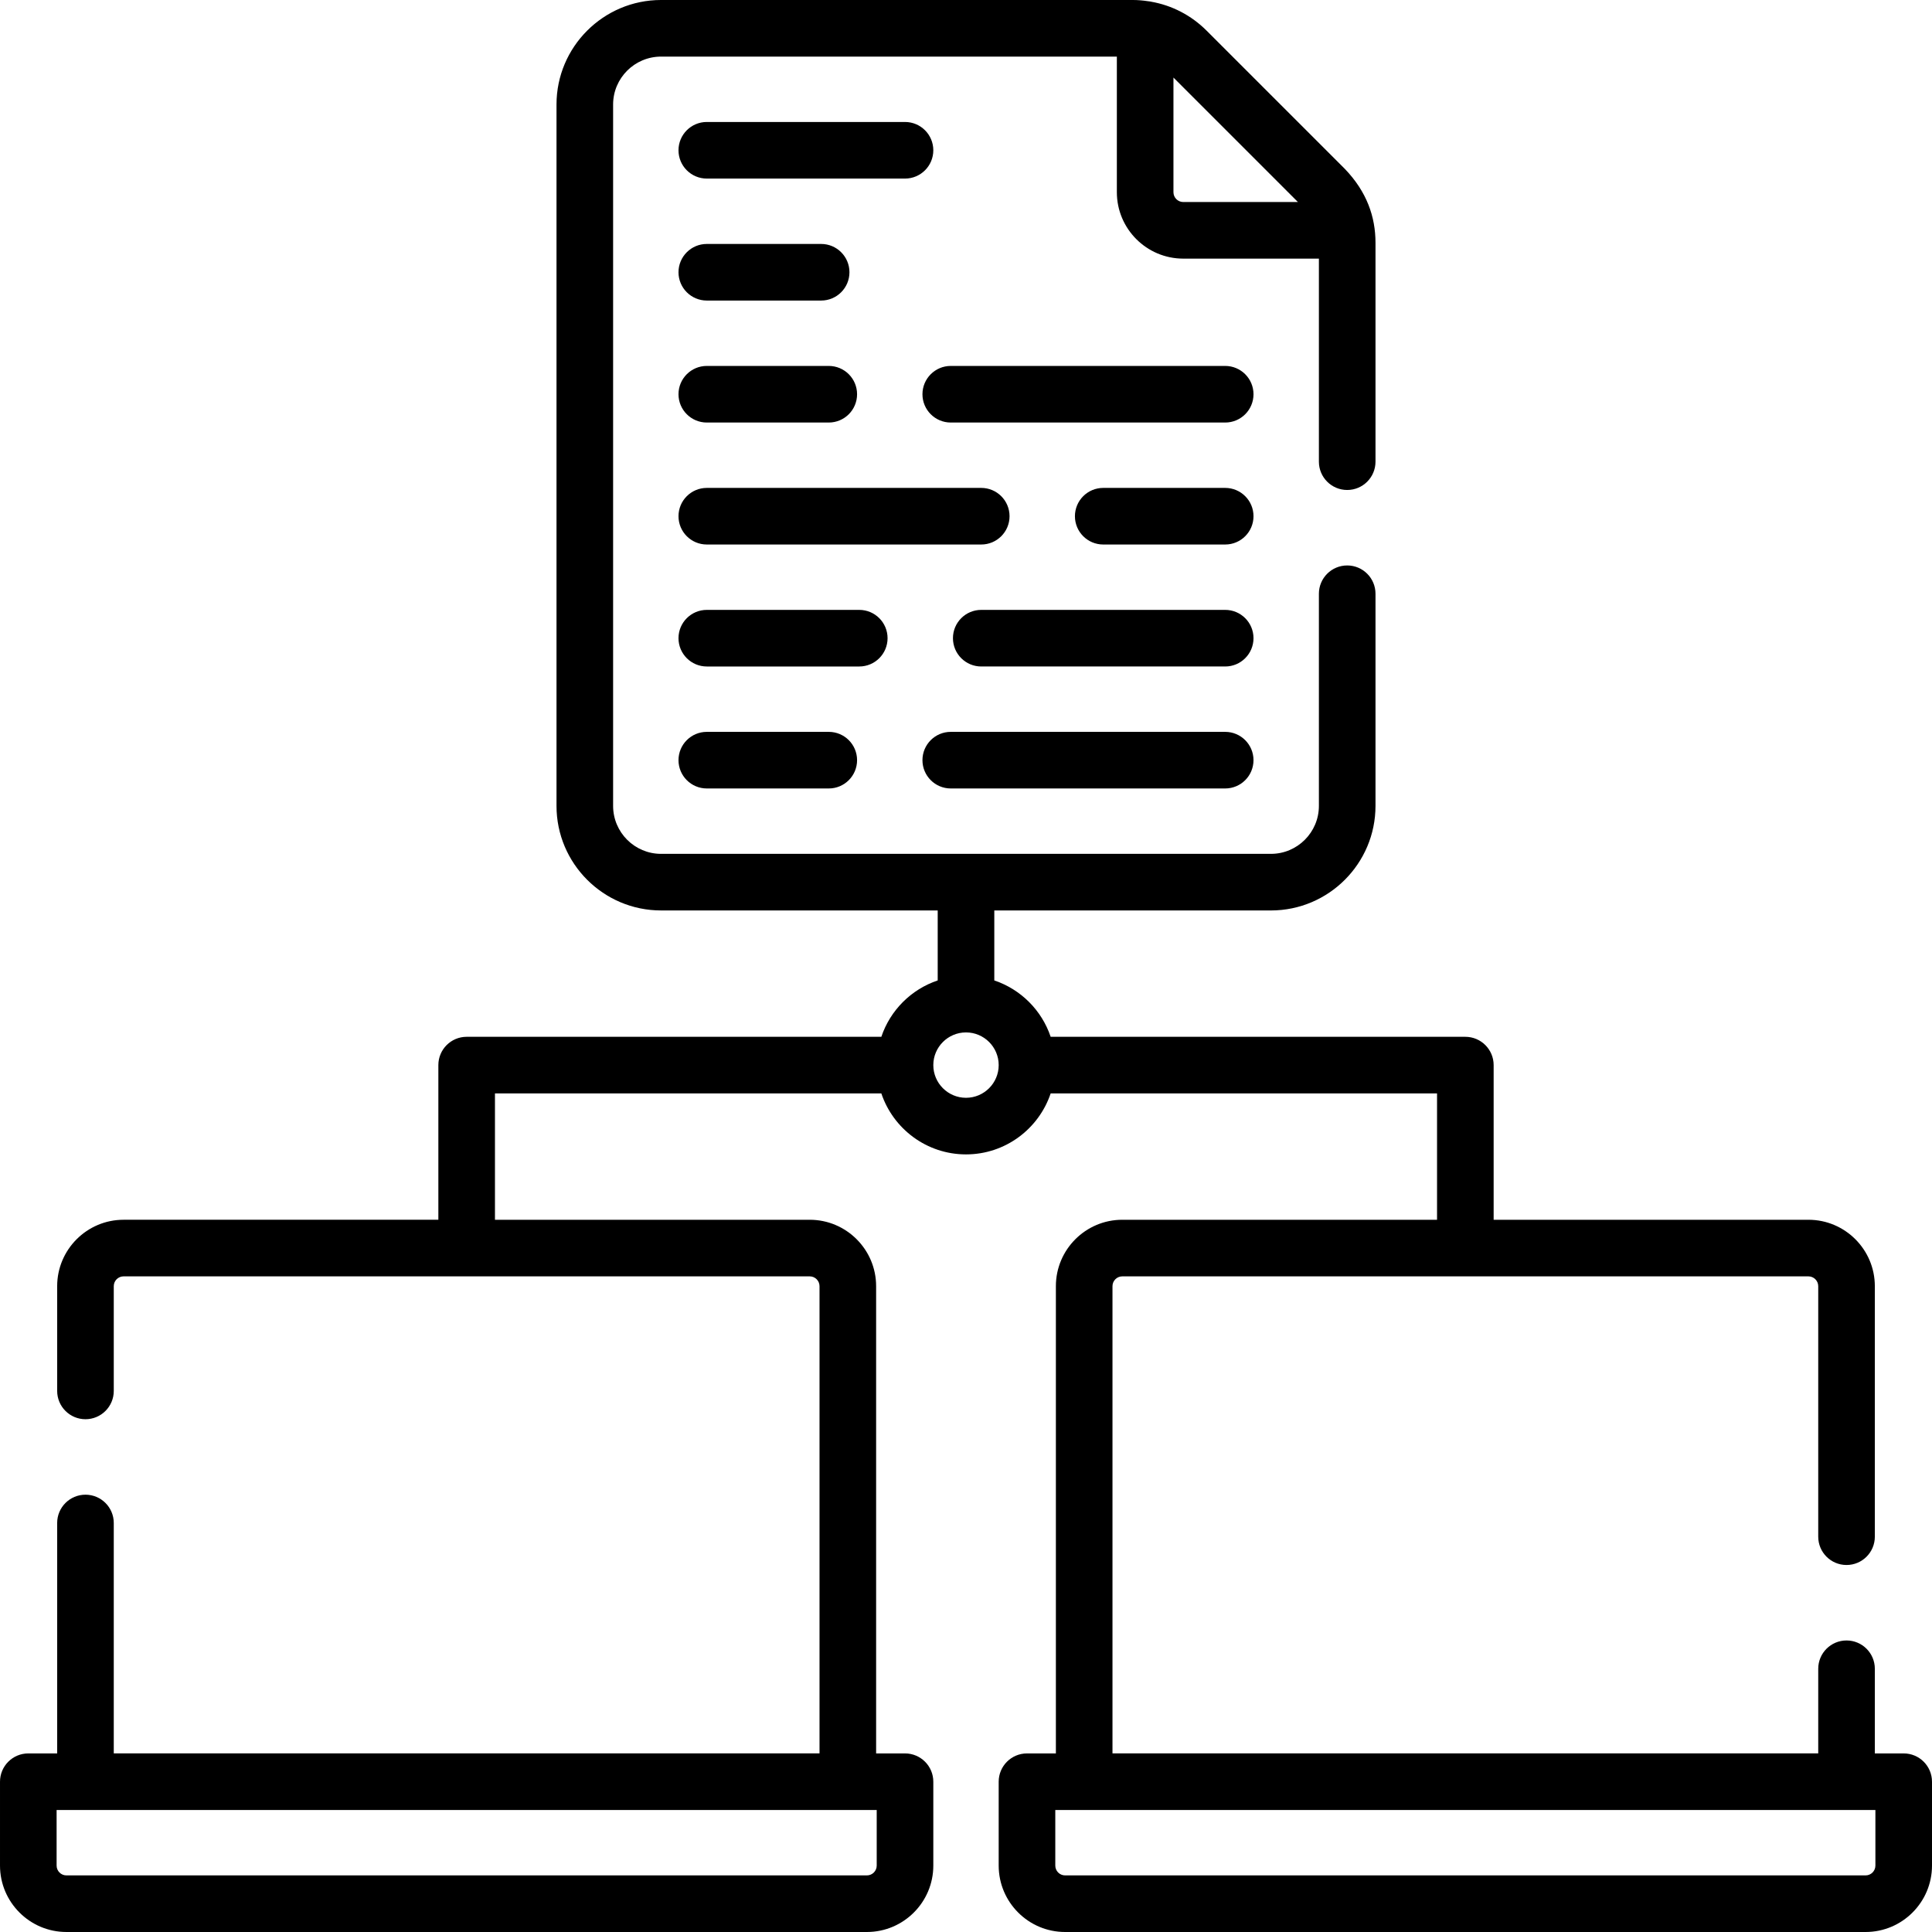
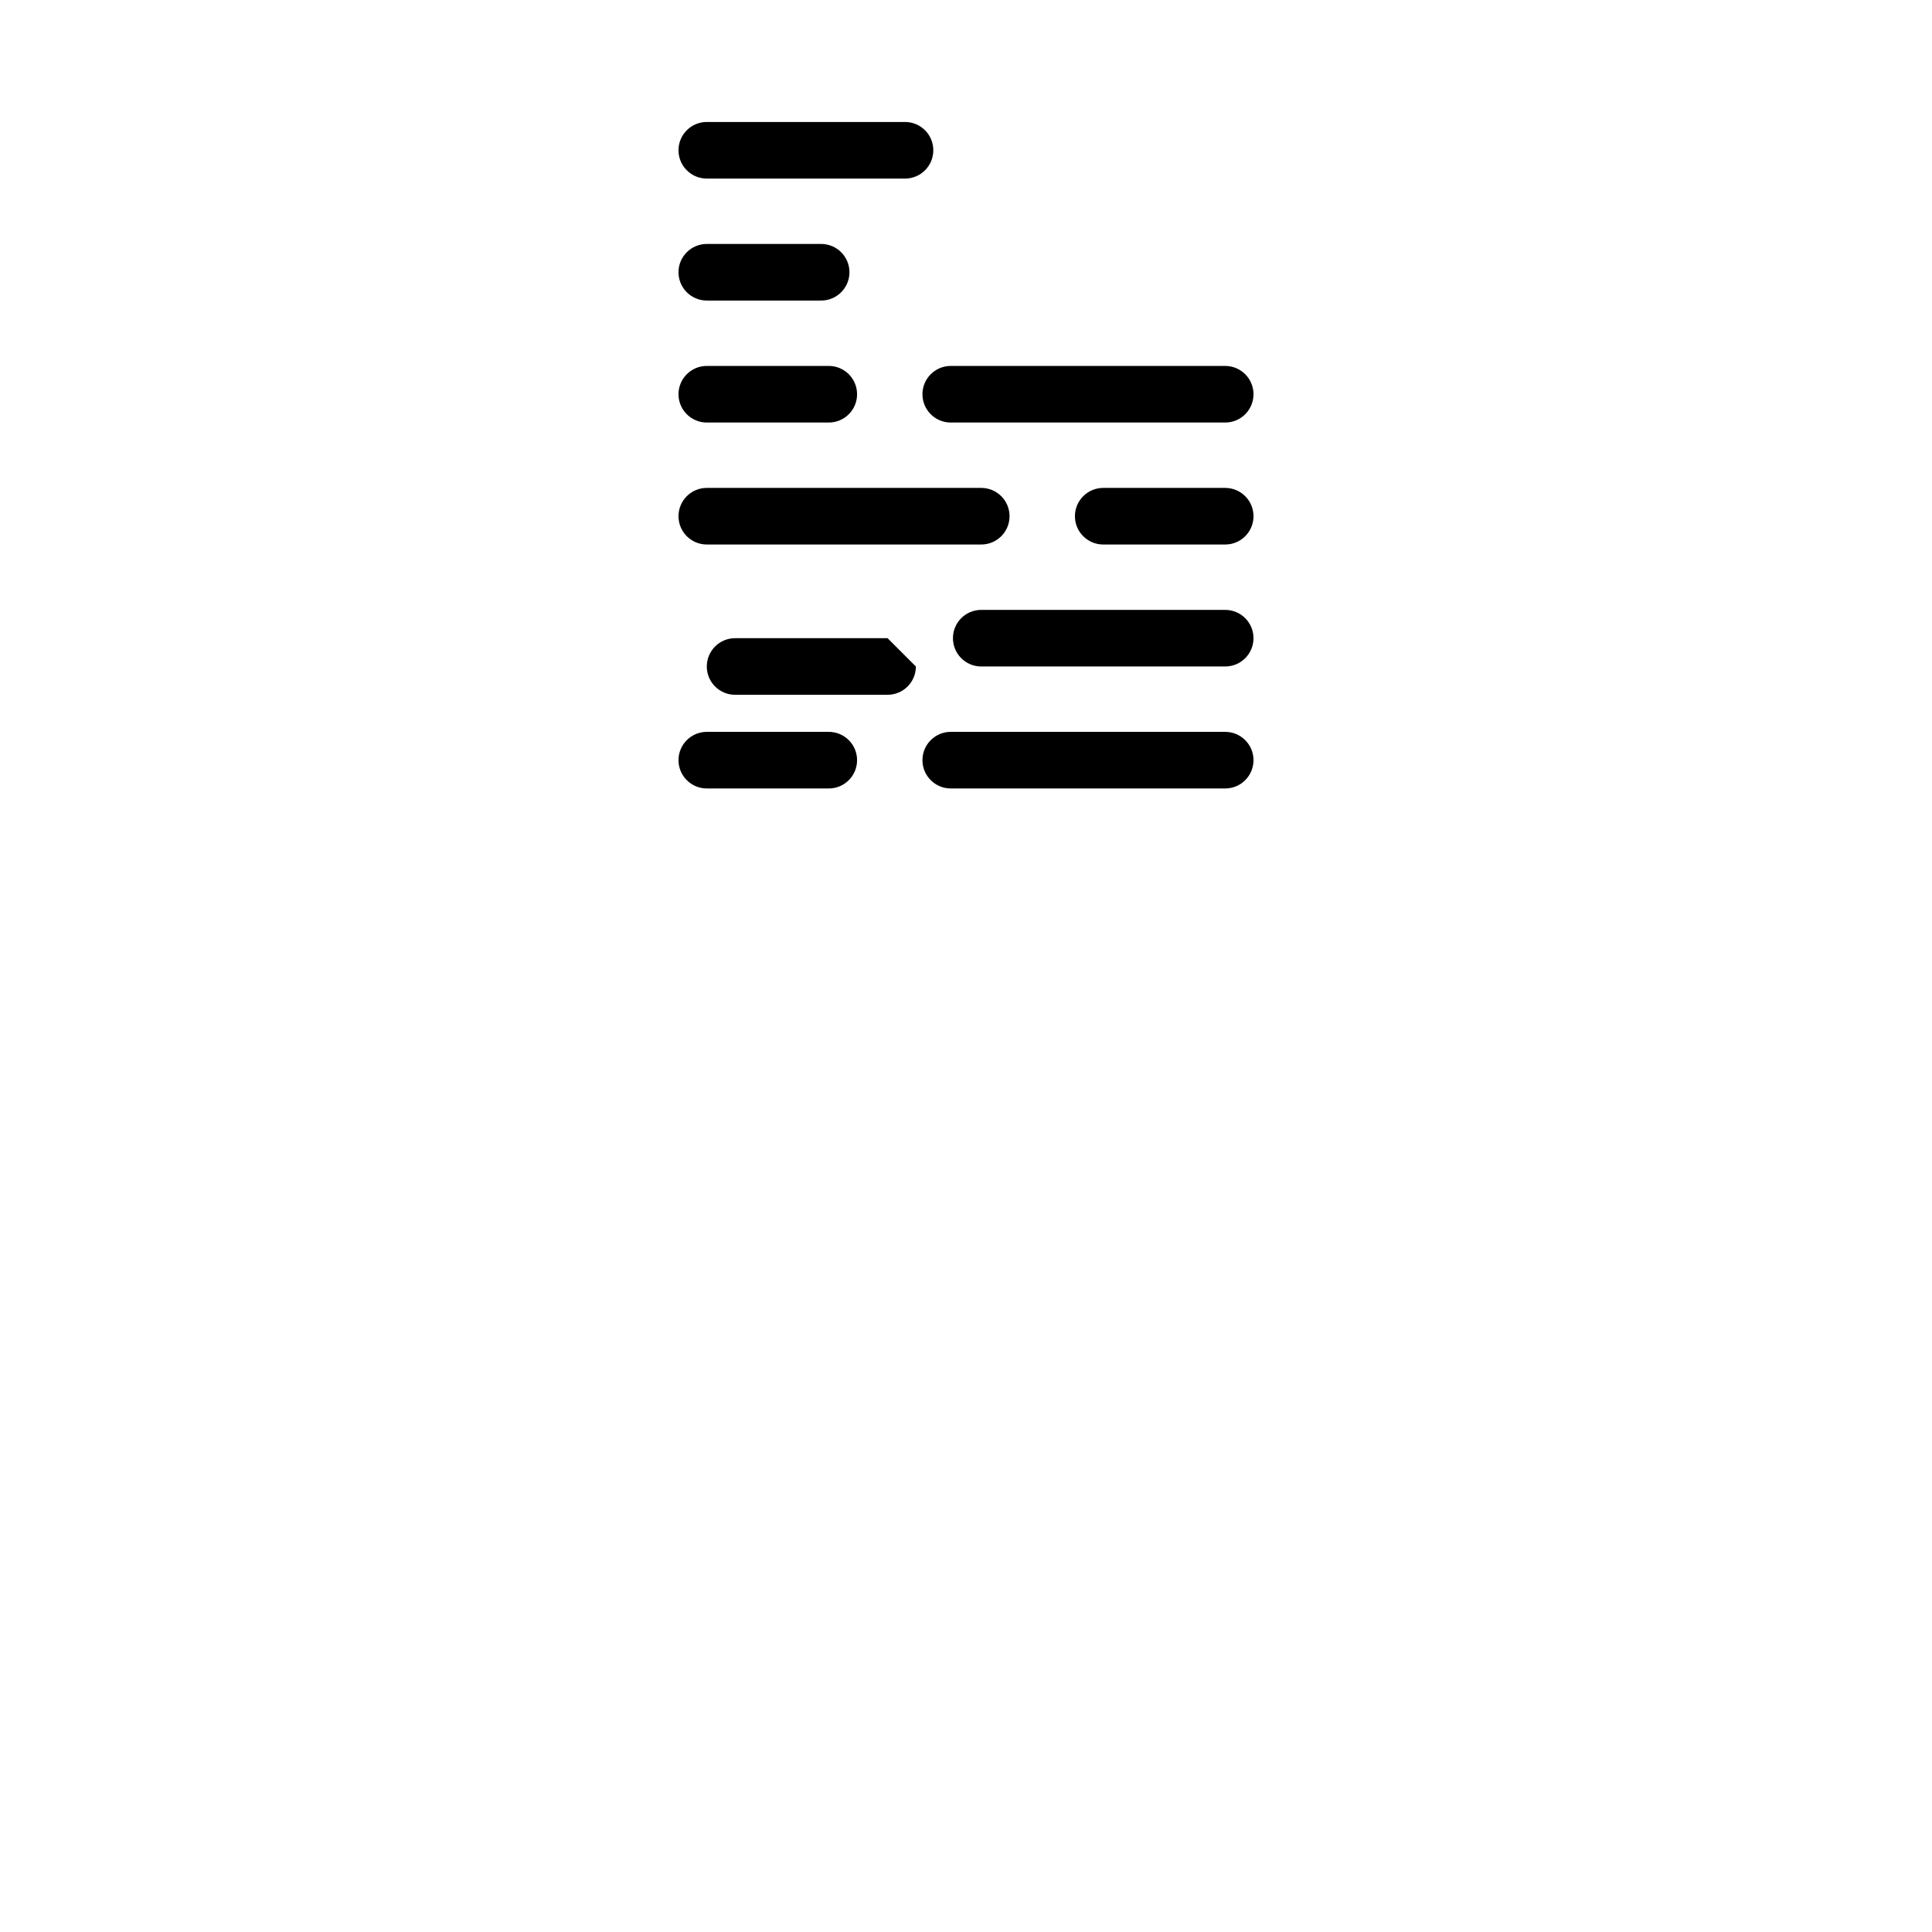
<svg xmlns="http://www.w3.org/2000/svg" id="Capa_1" enable-background="new 0 0 512 512" height="512" viewBox="0 0 512 512" width="512">
  <g>
    <g>
-       <path d="m504.5 464.675h-7.65v-22.435c0-4.142-3.358-7.5-7.5-7.5s-7.5 3.358-7.5 7.5v22.43h-187.03v-123.82c0-1.434 1.167-2.6 2.6-2.6h181.83c1.434 0 2.6 1.167 2.6 2.6v66.39c0 4.142 3.358 7.5 7.5 7.5s7.5-3.358 7.5-7.5v-66.39c0-9.705-7.896-17.6-17.6-17.6h-83.418v-40.986c0-4.142-3.358-7.5-7.5-7.5h-109.895c-2.354-7.023-7.914-12.583-14.937-14.937v-18.547h73.31c15.279 0 27.71-12.431 27.71-27.71v-56.22c0-4.142-3.358-7.5-7.5-7.5s-7.5 3.358-7.5 7.5v56.22c0 7.008-5.702 12.71-12.71 12.71h-161.62c-7.008 0-12.71-5.702-12.71-12.71v-185.87c0-7.003 5.702-12.7 12.71-12.7h120.788v35.937c0 9.706 7.896 17.602 17.602 17.602h35.941v53.812c0 4.142 3.358 7.5 7.5 7.5s7.5-3.358 7.5-7.5v-58c0-6.894-2.301-13.532-8.117-19.584l-36.65-36.65c-4.057-4.057-9.173-6.706-14.738-7.675-.018-.004-.035-.007-.053-.011-.066-.011-.129-.029-.195-.04-.139-.024-.285-.033-.425-.055-.043-.005-.085-.012-.128-.017-1.321-.2-2.677-.32-4.054-.32h-124.971c-15.279 0-27.71 12.426-27.71 27.7v185.87c0 15.279 12.431 27.71 27.71 27.71h73.31v18.547c-7.023 2.354-12.583 7.914-14.937 14.937h-109.895c-4.142 0-7.5 3.358-7.5 7.5v40.986h-83.418c-9.705 0-17.6 7.896-17.6 17.6v27.76c0 4.142 3.358 7.5 7.5 7.5s7.5-3.358 7.5-7.5v-27.76c0-1.434 1.167-2.6 2.6-2.6h181.83c1.434 0 2.6 1.167 2.6 2.6v123.82h-187.03v-61.06c0-4.142-3.358-7.5-7.5-7.5s-7.5 3.358-7.5 7.5v61.065h-7.65c-4.142 0-7.5 3.358-7.5 7.5v22.224c0 9.706 7.896 17.602 17.602 17.602h212.134c9.706 0 17.602-7.896 17.602-17.602v-22.224c0-4.142-3.358-7.5-7.5-7.5h-7.657v-123.824c0-9.705-7.896-17.6-17.6-17.6h-83.412v-33.486h102.394c3.144 9.381 12.011 16.163 22.437 16.163s19.293-6.781 22.437-16.163h102.394v33.486h-83.411c-9.705 0-17.6 7.896-17.6 17.6v123.825h-7.657c-4.142 0-7.5 3.358-7.5 7.5v22.224c0 9.706 7.896 17.602 17.602 17.602h212.134c9.706 0 17.602-7.896 17.602-17.602v-22.224c-.001-4.142-3.359-7.5-7.501-7.5zm-160.538-411.136h-30.383c-1.435 0-2.602-1.167-2.602-2.602v-30.383zm-111.625 440.859c0 1.435-1.167 2.602-2.602 2.602h-212.133c-1.435 0-2.602-1.167-2.602-2.602v-14.724h217.337zm23.663-203.471c-4.776 0-8.663-3.886-8.663-8.663s3.886-8.663 8.663-8.663 8.663 3.886 8.663 8.663-3.887 8.663-8.663 8.663zm241 203.471c0 1.435-1.167 2.602-2.602 2.602h-212.134c-1.435 0-2.602-1.167-2.602-2.602v-14.724h217.338z" />
      <path d="m187.309 47.325h52.528c4.142 0 7.5-3.358 7.5-7.5s-3.358-7.5-7.5-7.5h-52.528c-4.142 0-7.5 3.358-7.5 7.5s3.358 7.5 7.5 7.5z" />
      <path d="m187.309 79.65h30.305c4.142 0 7.5-3.358 7.5-7.5s-3.358-7.5-7.5-7.5h-30.305c-4.142 0-7.5 3.358-7.5 7.5s3.358 7.5 7.5 7.5z" />
      <path d="m324.691 96.976h-72.731c-4.142 0-7.5 3.358-7.5 7.5s3.358 7.5 7.5 7.5h72.731c4.142 0 7.5-3.358 7.5-7.5s-3.358-7.5-7.5-7.5z" />
      <path d="m187.309 111.976h32.325c4.142 0 7.5-3.358 7.5-7.5s-3.358-7.5-7.5-7.5h-32.325c-4.142 0-7.5 3.358-7.5 7.5s3.358 7.5 7.5 7.5z" />
      <path d="m324.691 129.301h-32.325c-4.142 0-7.5 3.358-7.5 7.5s3.358 7.5 7.5 7.5h32.325c4.142 0 7.5-3.358 7.5-7.5s-3.358-7.5-7.5-7.5z" />
      <path d="m267.541 136.801c0-4.142-3.358-7.5-7.5-7.5h-72.731c-4.142 0-7.5 3.358-7.5 7.5s3.358 7.5 7.5 7.5h72.731c4.142 0 7.5-3.358 7.5-7.5z" />
      <path d="m324.691 161.626h-64.65c-4.142 0-7.5 3.358-7.5 7.5s3.358 7.5 7.5 7.5h64.65c4.142 0 7.5-3.358 7.5-7.5s-3.358-7.5-7.5-7.5z" />
-       <path d="m235.215 169.126c0-4.142-3.358-7.5-7.5-7.5h-40.406c-4.142 0-7.5 3.358-7.5 7.5s3.358 7.5 7.5 7.5h40.406c4.142 0 7.5-3.358 7.5-7.5z" />
+       <path d="m235.215 169.126h-40.406c-4.142 0-7.5 3.358-7.5 7.5s3.358 7.5 7.5 7.5h40.406c4.142 0 7.5-3.358 7.5-7.5z" />
      <path d="m251.959 208.951h72.731c4.142 0 7.5-3.358 7.5-7.5s-3.358-7.5-7.5-7.5h-72.731c-4.142 0-7.5 3.358-7.5 7.5s3.358 7.5 7.5 7.5z" />
      <path d="m187.309 193.951c-4.142 0-7.5 3.358-7.5 7.5s3.358 7.5 7.5 7.5h32.325c4.142 0 7.5-3.358 7.5-7.5s-3.358-7.5-7.5-7.5z" />
    </g>
  </g>
</svg>